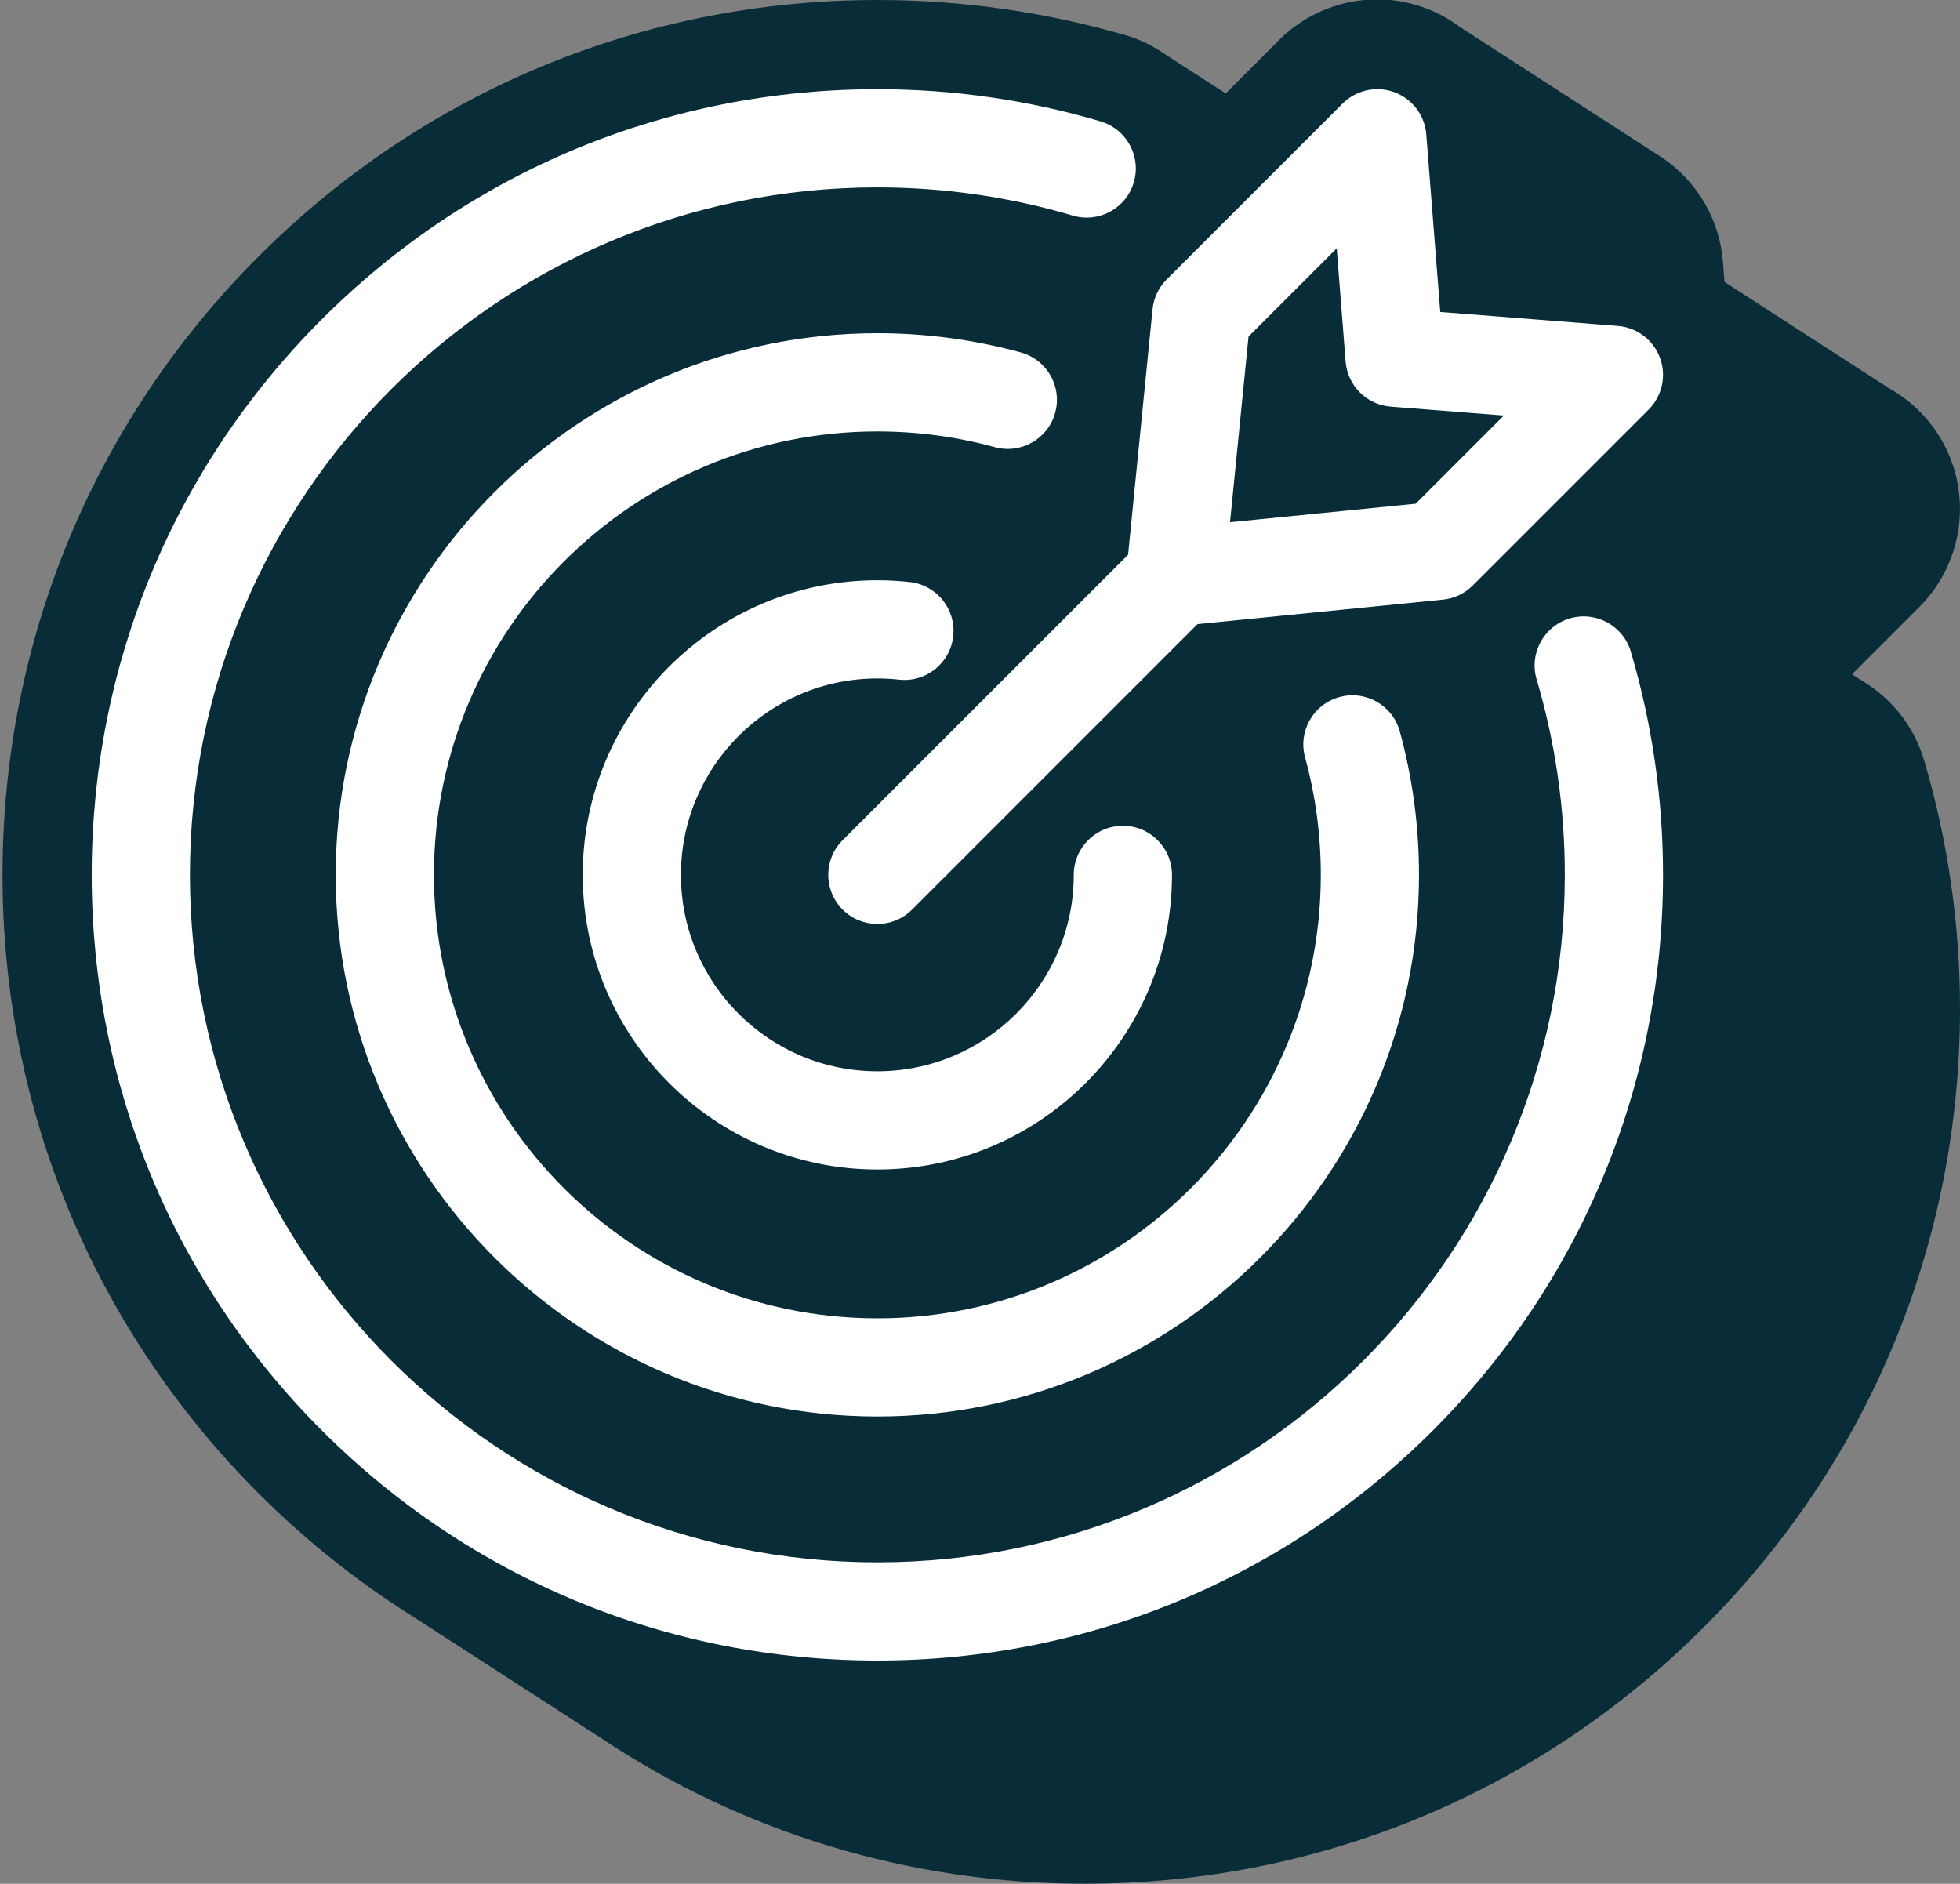
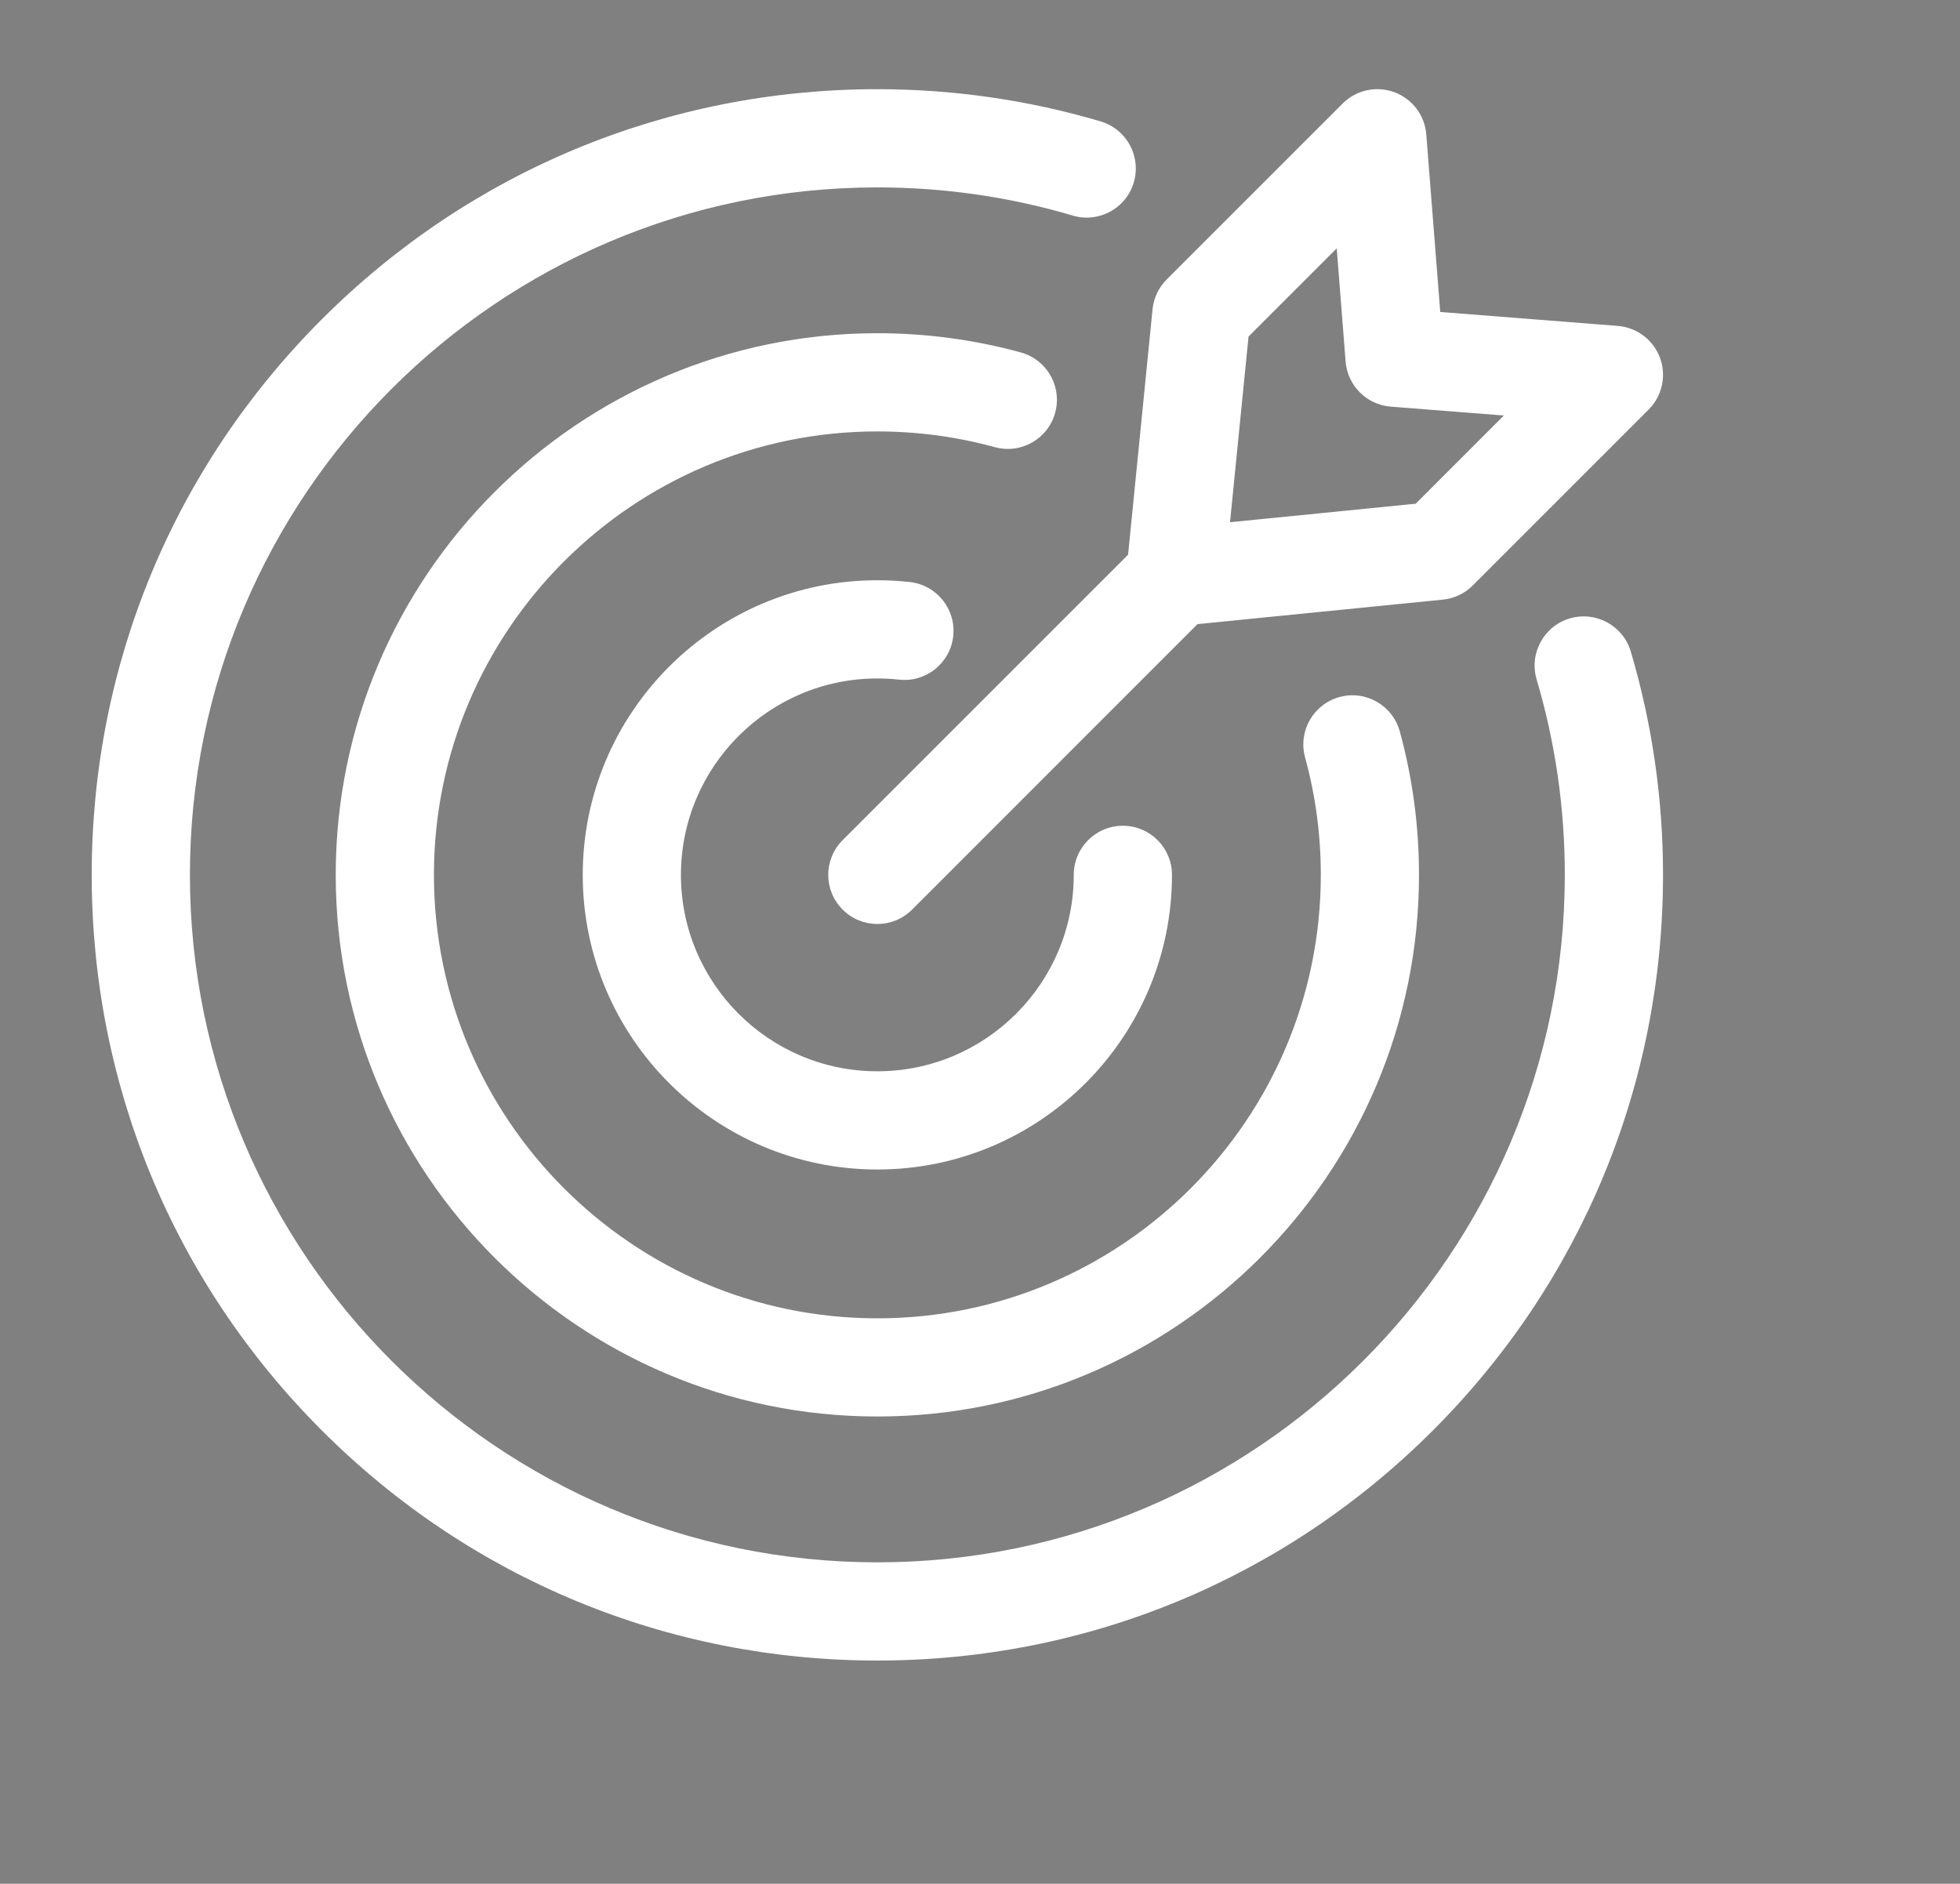
<svg xmlns="http://www.w3.org/2000/svg" id="Calque_1" x="0px" y="0px" viewBox="0 0 98.891 95.044" style="enable-background:new 0 0 98.891 95.044;" xml:space="preserve">
  <rect x="0" y="0" width="98.891" height="95.044" fill="#808080" stroke="none" />
-   <path style="fill:#082D39;" d="M97.08,38.363c-0.513-1.74-1.652-3.127-3.097-3.996c-0.06-0.039-0.119-0.079-0.18-0.116 c-0.06-0.039-0.119-0.08-0.181-0.117c-0.06-0.039-0.119-0.079-0.18-0.116l3.407-3.406c1.918-1.919,2.55-4.804,1.611-7.346 c-0.587-1.594-1.729-2.888-3.166-3.686c-0.062-0.037-0.118-0.082-0.18-0.116c-0.062-0.037-0.118-0.082-0.181-0.117 c-0.062-0.037-0.118-0.082-0.181-0.117c-0.062-0.037-0.118-0.082-0.181-0.117c-0.062-0.037-0.118-0.082-0.181-0.117 c-0.062-0.037-0.118-0.082-0.181-0.117c-0.062-0.037-0.118-0.082-0.181-0.117c-0.062-0.037-0.118-0.082-0.181-0.117 c-0.062-0.037-0.118-0.082-0.181-0.117c-0.062-0.037-0.118-0.082-0.181-0.117c-0.062-0.037-0.118-0.082-0.181-0.117 c-0.062-0.037-0.118-0.082-0.181-0.117c-0.062-0.037-0.118-0.082-0.181-0.117c-0.062-0.037-0.118-0.082-0.181-0.117 c-0.062-0.037-0.118-0.082-0.181-0.117c-0.062-0.037-0.118-0.082-0.181-0.117c-0.062-0.037-0.118-0.082-0.181-0.117 c-0.062-0.037-0.118-0.082-0.181-0.117c-0.062-0.037-0.118-0.082-0.181-0.117c-0.062-0.037-0.118-0.082-0.181-0.117 c-0.062-0.037-0.118-0.082-0.181-0.117c-0.062-0.037-0.118-0.082-0.181-0.117c-0.062-0.037-0.118-0.082-0.181-0.117 c-0.062-0.037-0.118-0.082-0.181-0.117c-0.062-0.037-0.118-0.082-0.181-0.117c-0.062-0.037-0.118-0.082-0.181-0.117 c-0.062-0.037-0.118-0.082-0.181-0.117c-0.062-0.037-0.118-0.082-0.181-0.117c-0.062-0.037-0.118-0.082-0.181-0.117 c-0.062-0.037-0.118-0.082-0.181-0.117c-0.062-0.037-0.118-0.081-0.18-0.116c-0.062-0.037-0.118-0.082-0.181-0.117 c-0.062-0.037-0.118-0.082-0.181-0.117c-0.062-0.037-0.118-0.082-0.181-0.117c-0.062-0.037-0.118-0.082-0.181-0.117 c-0.062-0.037-0.118-0.082-0.181-0.117c-0.062-0.037-0.118-0.082-0.181-0.117c-0.062-0.037-0.118-0.082-0.181-0.117 c-0.062-0.037-0.118-0.082-0.181-0.117c-0.062-0.037-0.118-0.082-0.181-0.117c-0.062-0.037-0.118-0.082-0.181-0.117 c-0.062-0.037-0.118-0.082-0.181-0.117c-0.062-0.037-0.118-0.082-0.181-0.117c-0.062-0.037-0.118-0.082-0.181-0.117 c-0.062-0.037-0.118-0.082-0.181-0.117c-0.05-0.03-0.095-0.066-0.145-0.095l-0.082-1.044c-0.166-2.1-1.285-3.979-2.966-5.159 c-0.057-0.043-0.122-0.075-0.18-0.116c-0.057-0.043-0.122-0.076-0.181-0.117c-0.057-0.043-0.122-0.076-0.181-0.117 c-0.057-0.043-0.122-0.075-0.181-0.117c-0.057-0.043-0.122-0.076-0.181-0.117c-0.057-0.043-0.122-0.076-0.181-0.117 c-0.057-0.043-0.122-0.076-0.181-0.117c-0.057-0.043-0.122-0.075-0.181-0.117c-0.057-0.043-0.122-0.076-0.181-0.117 c-0.057-0.043-0.122-0.076-0.181-0.117c-0.057-0.043-0.122-0.076-0.181-0.117c-0.057-0.043-0.122-0.075-0.181-0.117 c-0.057-0.043-0.122-0.076-0.181-0.117c-0.057-0.043-0.122-0.076-0.181-0.117c-0.057-0.043-0.122-0.076-0.181-0.117 c-0.057-0.043-0.122-0.075-0.181-0.117c-0.057-0.043-0.122-0.076-0.181-0.117c-0.057-0.043-0.122-0.076-0.181-0.117 c-0.057-0.043-0.122-0.076-0.181-0.117c-0.057-0.043-0.122-0.075-0.181-0.117c-0.057-0.043-0.122-0.076-0.181-0.117 c-0.057-0.043-0.122-0.076-0.181-0.117c-0.057-0.043-0.122-0.076-0.181-0.117c-0.057-0.043-0.122-0.075-0.181-0.117 c-0.057-0.043-0.122-0.076-0.181-0.117c-0.057-0.043-0.122-0.076-0.181-0.117c-0.057-0.043-0.122-0.076-0.181-0.117 c-0.057-0.043-0.122-0.075-0.181-0.117c-0.057-0.043-0.122-0.076-0.181-0.117c-0.057-0.043-0.122-0.076-0.181-0.117 c-0.057-0.043-0.122-0.075-0.18-0.116c-0.057-0.043-0.122-0.076-0.181-0.117c-0.057-0.043-0.122-0.076-0.181-0.117 c-0.057-0.043-0.122-0.076-0.181-0.117c-0.057-0.043-0.122-0.075-0.181-0.117c-0.057-0.043-0.122-0.076-0.181-0.117 c-0.057-0.043-0.122-0.076-0.181-0.117c-0.057-0.043-0.122-0.076-0.181-0.117c-0.057-0.043-0.122-0.075-0.181-0.117 c-0.057-0.043-0.122-0.076-0.181-0.117c-0.057-0.043-0.122-0.076-0.181-0.117c-0.057-0.043-0.122-0.076-0.181-0.117 c-0.057-0.043-0.122-0.075-0.181-0.117c-0.057-0.043-0.122-0.076-0.181-0.117c-0.057-0.043-0.122-0.076-0.181-0.117 c-0.057-0.043-0.122-0.076-0.181-0.117c-0.057-0.043-0.122-0.075-0.181-0.117c-0.057-0.043-0.122-0.076-0.181-0.117 c-0.057-0.043-0.122-0.076-0.181-0.117c-0.057-0.043-0.122-0.076-0.181-0.117c-0.057-0.043-0.122-0.075-0.181-0.117 c-0.057-0.043-0.122-0.076-0.181-0.117c-0.057-0.043-0.122-0.076-0.181-0.117c-0.057-0.043-0.122-0.076-0.181-0.117 c-0.057-0.043-0.122-0.075-0.181-0.117c-0.057-0.043-0.122-0.076-0.181-0.117c-0.057-0.043-0.122-0.076-0.181-0.117 c-0.529-0.396-1.119-0.72-1.756-0.955c-2.548-0.939-5.43-0.306-7.349,1.613l-2.699,2.699c-0.046-0.032-0.097-0.059-0.144-0.09 c-0.059-0.041-0.121-0.077-0.181-0.117c-0.059-0.041-0.121-0.077-0.181-0.117c-0.058-0.041-0.121-0.077-0.18-0.116 c-0.059-0.041-0.121-0.077-0.181-0.117c-0.059-0.041-0.121-0.077-0.181-0.117c-0.059-0.041-0.121-0.077-0.181-0.117 c-0.058-0.041-0.121-0.077-0.18-0.116c-0.059-0.041-0.121-0.077-0.181-0.117c-0.059-0.041-0.121-0.077-0.181-0.117 c-0.059-0.041-0.121-0.077-0.181-0.117c-0.058-0.041-0.121-0.077-0.18-0.116c-0.059-0.041-0.121-0.077-0.181-0.117 c-0.059-0.041-0.121-0.077-0.181-0.117c-0.059-0.041-0.121-0.077-0.181-0.117c-0.058-0.041-0.121-0.077-0.18-0.116 c-0.059-0.041-0.121-0.077-0.181-0.117c-0.604-0.425-1.28-0.76-2.012-0.977C52.752,0.609,48.532,0,44.267,0 c-11.79,0-22.874,4.591-31.212,12.929C4.718,21.266,0.127,32.351,0.127,44.141c0,11.79,4.591,22.874,12.928,31.213 c2.128,2.128,4.437,4.008,6.89,5.634c0.059,0.04,0.12,0.076,0.179,0.116c0.06,0.04,0.121,0.077,0.181,0.117 c0.06,0.04,0.121,0.077,0.181,0.117c0.06,0.04,0.121,0.077,0.18,0.116c0.059,0.04,0.121,0.077,0.18,0.116 c0.06,0.04,0.121,0.077,0.181,0.117c0.06,0.04,0.121,0.077,0.181,0.117c0.06,0.04,0.121,0.077,0.18,0.116 c0.059,0.04,0.121,0.077,0.18,0.116c0.06,0.04,0.121,0.077,0.181,0.117c0.06,0.04,0.121,0.077,0.181,0.117 c0.06,0.04,0.121,0.077,0.18,0.116c0.059,0.04,0.121,0.077,0.18,0.116c0.06,0.04,0.121,0.077,0.181,0.117 c0.06,0.04,0.121,0.077,0.181,0.117c0.06,0.04,0.121,0.077,0.18,0.116c0.059,0.04,0.121,0.077,0.18,0.116 c0.06,0.04,0.121,0.077,0.181,0.117c0.06,0.04,0.121,0.077,0.181,0.117c0.06,0.04,0.121,0.077,0.18,0.116 c0.059,0.04,0.121,0.077,0.18,0.116c0.06,0.04,0.121,0.077,0.181,0.117c0.06,0.04,0.121,0.077,0.181,0.117 c0.059,0.04,0.12,0.077,0.18,0.116c0.06,0.04,0.121,0.077,0.181,0.117c0.059,0.04,0.121,0.077,0.18,0.116 c0.06,0.04,0.122,0.078,0.182,0.118c0.059,0.04,0.12,0.076,0.179,0.116c0.06,0.04,0.121,0.077,0.181,0.117 c0.06,0.04,0.121,0.077,0.181,0.117c0.06,0.04,0.121,0.077,0.18,0.116c0.059,0.04,0.121,0.077,0.18,0.116 c0.06,0.04,0.121,0.077,0.181,0.117c0.06,0.04,0.121,0.077,0.181,0.117c0.06,0.04,0.121,0.077,0.18,0.116 c0.059,0.04,0.121,0.077,0.18,0.116c0.06,0.04,0.121,0.077,0.181,0.117c0.06,0.04,0.121,0.077,0.181,0.117 c0.06,0.04,0.121,0.077,0.18,0.116c0.059,0.04,0.121,0.077,0.18,0.116c0.06,0.04,0.121,0.077,0.181,0.117 c0.06,0.04,0.121,0.077,0.181,0.117c0.06,0.04,0.121,0.077,0.18,0.116c0.059,0.04,0.121,0.077,0.18,0.116 c0.06,0.04,0.121,0.077,0.181,0.117c0.06,0.04,0.121,0.077,0.181,0.117c0.06,0.04,0.121,0.077,0.18,0.116 c0.059,0.04,0.121,0.077,0.18,0.116c0.06,0.04,0.121,0.077,0.181,0.117c0.06,0.04,0.121,0.077,0.181,0.117 c0.06,0.04,0.121,0.077,0.18,0.116c0.059,0.04,0.121,0.077,0.18,0.116c0.06,0.04,0.121,0.077,0.181,0.117 c0.06,0.04,0.121,0.077,0.181,0.117c0.06,0.04,0.121,0.077,0.18,0.116c0.059,0.04,0.121,0.077,0.18,0.116 c0.06,0.04,0.121,0.077,0.182,0.117c7.194,4.82,15.65,7.41,24.504,7.41c11.79,0,22.875-4.591,31.213-12.928 C94.3,73.78,98.891,62.695,98.891,50.905C98.891,46.639,98.282,42.418,97.08,38.363z" />
  <g id="Calque_1_00000029004056724935871740000003595917791637697673_" />
  <g>
    <g>
      <path style="fill:#FFFFFF;" d="M50.195,22.561c-1.921-0.527-3.916-0.794-5.928-0.794c-12.337,0-22.373,10.037-22.373,22.373   S31.93,66.514,44.267,66.514S66.641,56.477,66.641,44.14c0-2.012-0.267-4.007-0.794-5.928c-0.361-1.319,0.415-2.682,1.735-3.044   c1.318-0.362,2.682,0.415,3.044,1.734c0.644,2.348,0.969,4.782,0.969,7.237c0,15.069-12.259,27.328-27.328,27.328   S16.939,59.209,16.939,44.14s12.259-27.328,27.328-27.328c2.455,0,4.89,0.326,7.237,0.969c1.1,0.302,1.823,1.3,1.823,2.389   c0,0.216-0.028,0.436-0.089,0.656C52.877,22.145,51.514,22.923,50.195,22.561L50.195,22.561z M79.203,31.201   c-1.312,0.389-2.061,1.767-1.673,3.079c0.944,3.187,1.422,6.504,1.422,9.86c0,19.126-15.559,34.685-34.685,34.685   S9.582,63.266,9.582,44.14S25.141,9.455,44.267,9.455c3.356,0,6.674,0.478,9.859,1.422c1.312,0.389,2.69-0.36,3.079-1.673   c0.069-0.235,0.102-0.471,0.102-0.703c0-1.069-0.698-2.057-1.775-2.376C51.89,5.047,48.1,4.5,44.267,4.5   c-10.588,0-20.543,4.124-28.03,11.61c-7.486,7.487-11.61,17.442-11.61,28.03c0,10.588,4.124,20.543,11.61,28.03   c7.487,7.486,17.442,11.61,28.03,11.61s20.543-4.124,28.03-11.61c7.486-7.487,11.61-17.442,11.61-28.03   c0-3.832-0.547-7.623-1.626-11.267C81.894,31.562,80.515,30.814,79.203,31.201L79.203,31.201z M44.267,34.23   c0.365,0,0.732,0.02,1.094,0.06c1.361,0.15,2.584-0.832,2.733-2.192c0.149-1.361-0.832-2.584-2.193-2.733   c-0.54-0.06-1.089-0.09-1.634-0.09c-8.197,0-14.865,6.668-14.865,14.865s6.668,14.865,14.865,14.865s14.865-6.668,14.865-14.865   c0-1.369-1.109-2.478-2.478-2.478c-1.369,0-2.478,1.109-2.478,2.478c0,5.465-4.445,9.91-9.91,9.91s-9.91-4.445-9.91-9.91   C34.357,38.676,38.802,34.23,44.267,34.23L44.267,34.23z M56.917,27.987l1.234-12.38c0.057-0.569,0.309-1.102,0.714-1.507   l8.876-8.875c0.684-0.684,1.702-0.907,2.61-0.573c0.907,0.335,1.536,1.166,1.612,2.13l0.704,8.958l8.957,0.703   c0.964,0.076,1.795,0.706,2.13,1.612c0.335,0.907,0.111,1.926-0.573,2.61l-8.876,8.876c-0.404,0.404-0.936,0.657-1.506,0.713   l-12.379,1.235L46.019,45.892c-0.484,0.484-1.118,0.726-1.752,0.726s-1.268-0.242-1.752-0.726c-0.968-0.968-0.968-2.536,0-3.503   L56.917,27.987z M62.06,26.348l9.368-0.934l4.449-4.45l-5.709-0.448c-1.215-0.095-2.181-1.06-2.276-2.276l-0.448-5.709   l-4.45,4.449L62.06,26.348z M62.06,26.348" />
    </g>
  </g>
</svg>